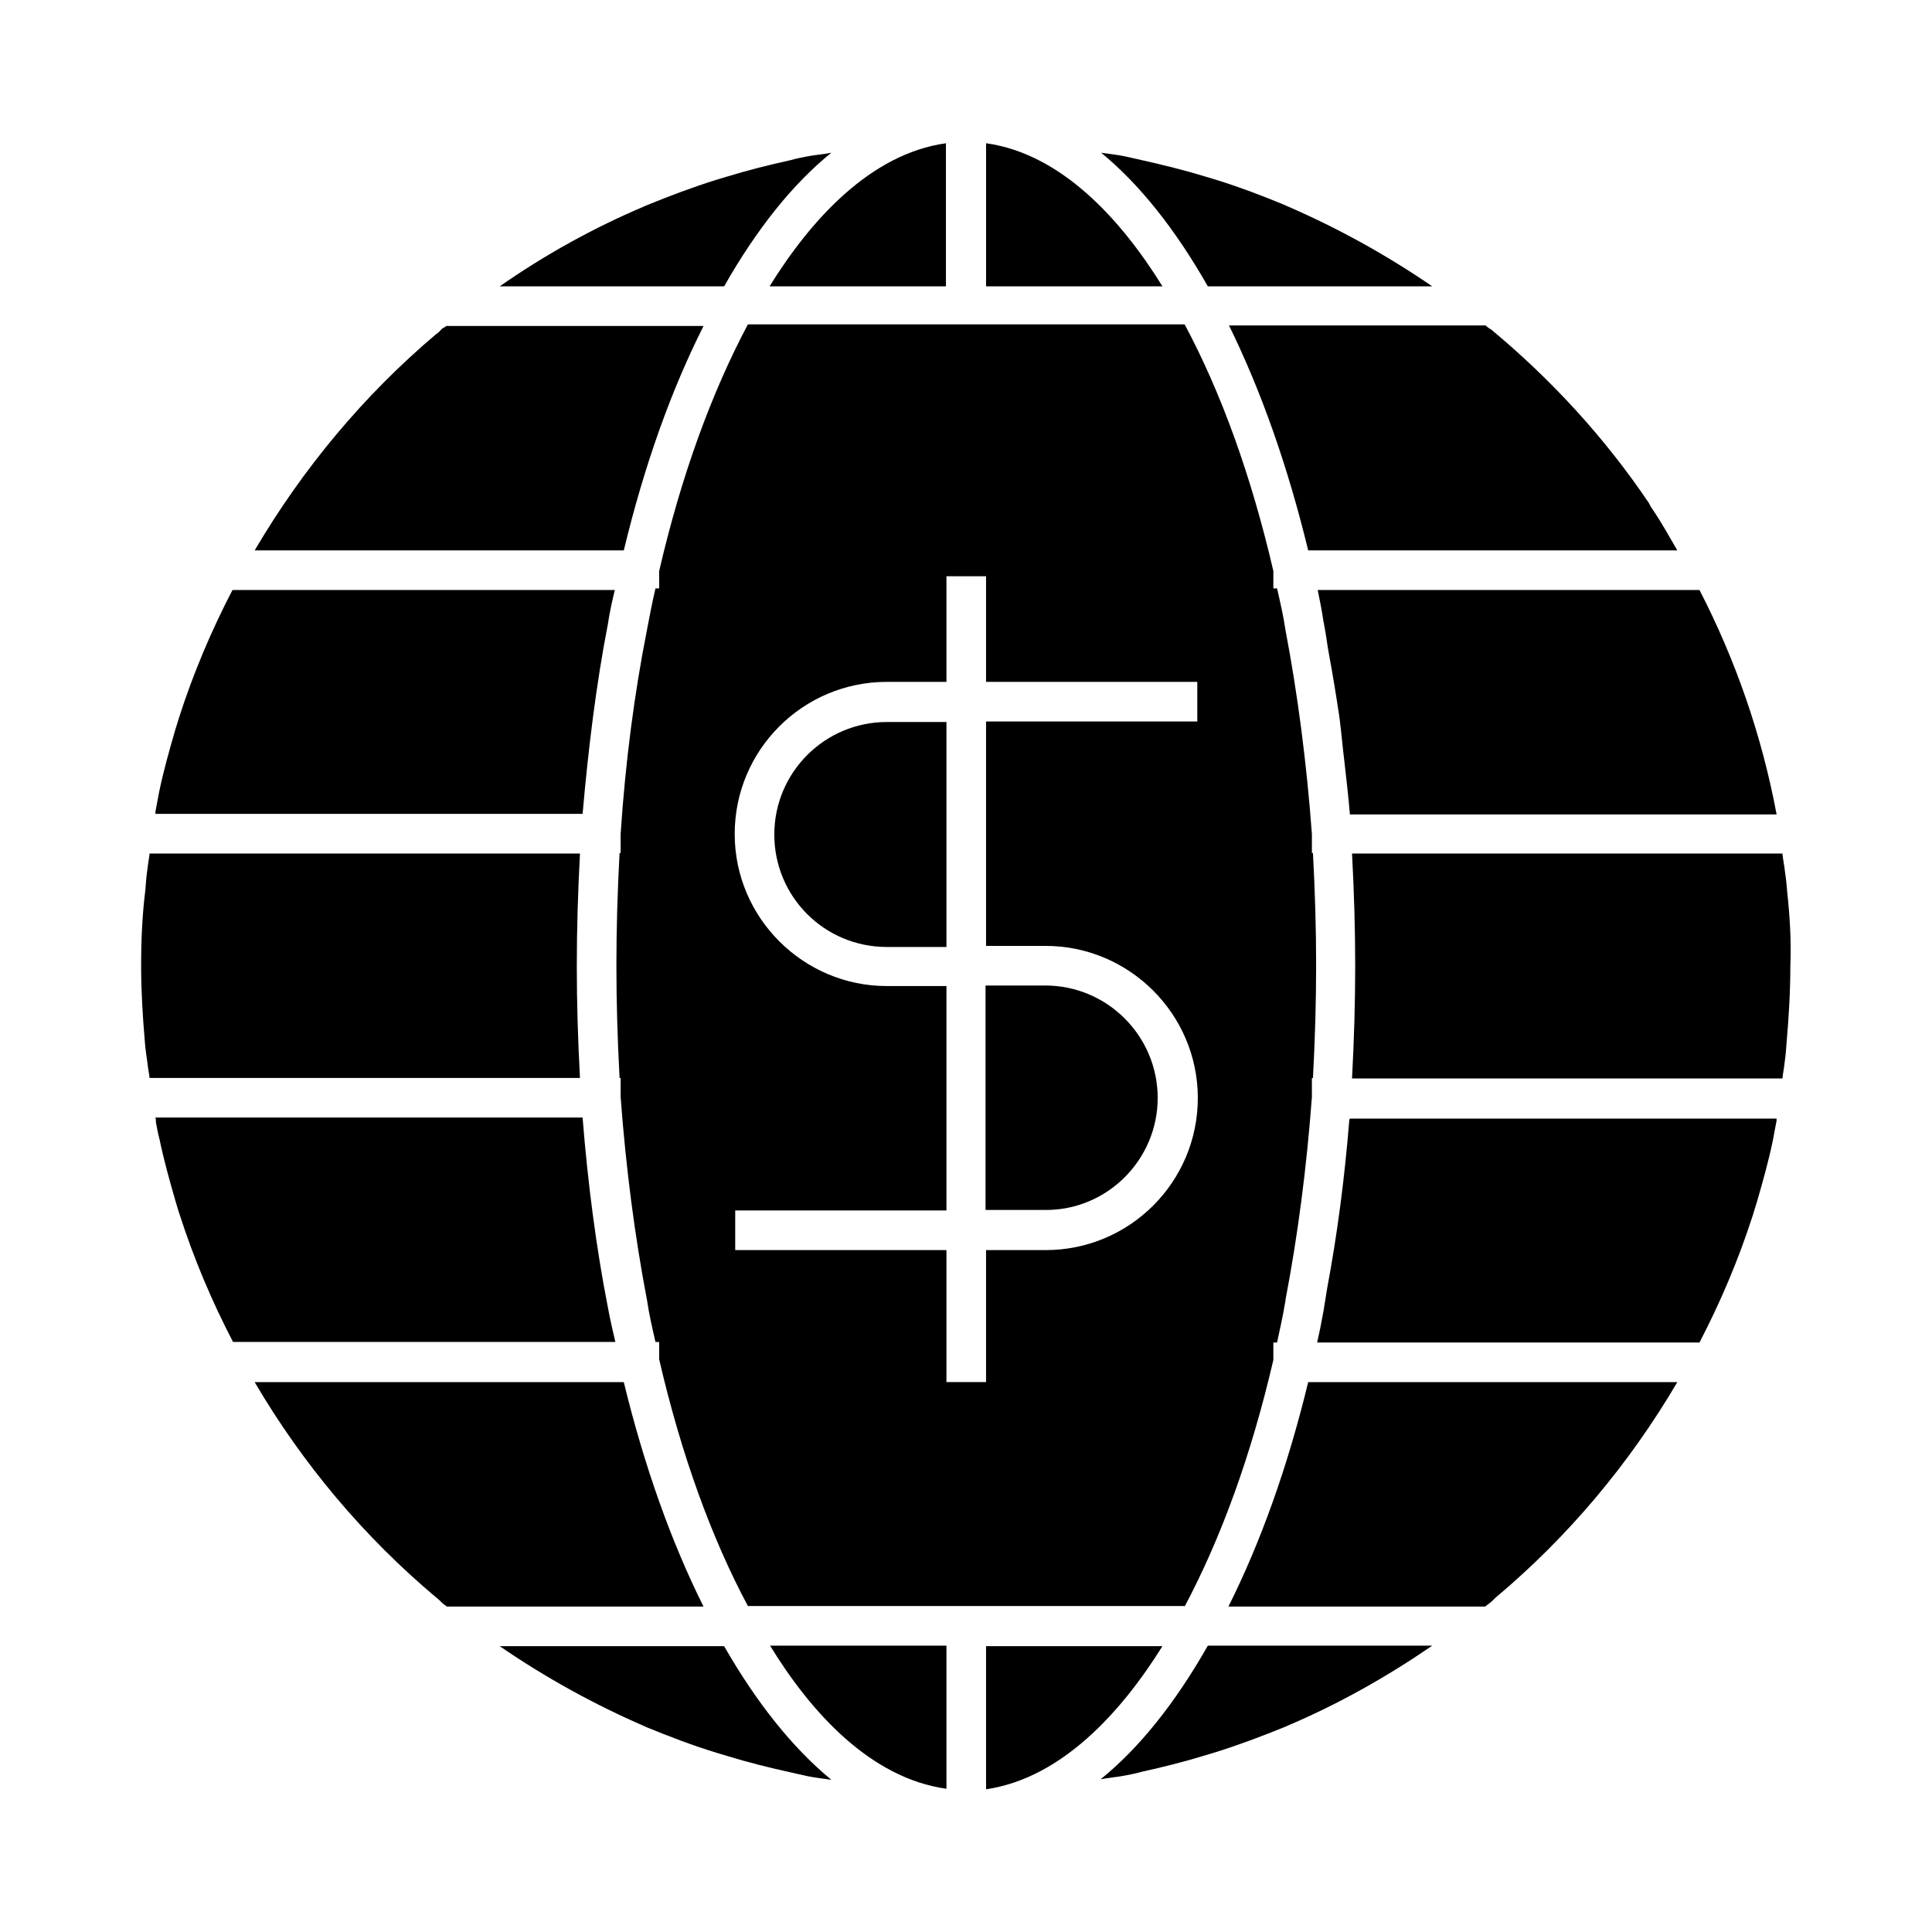
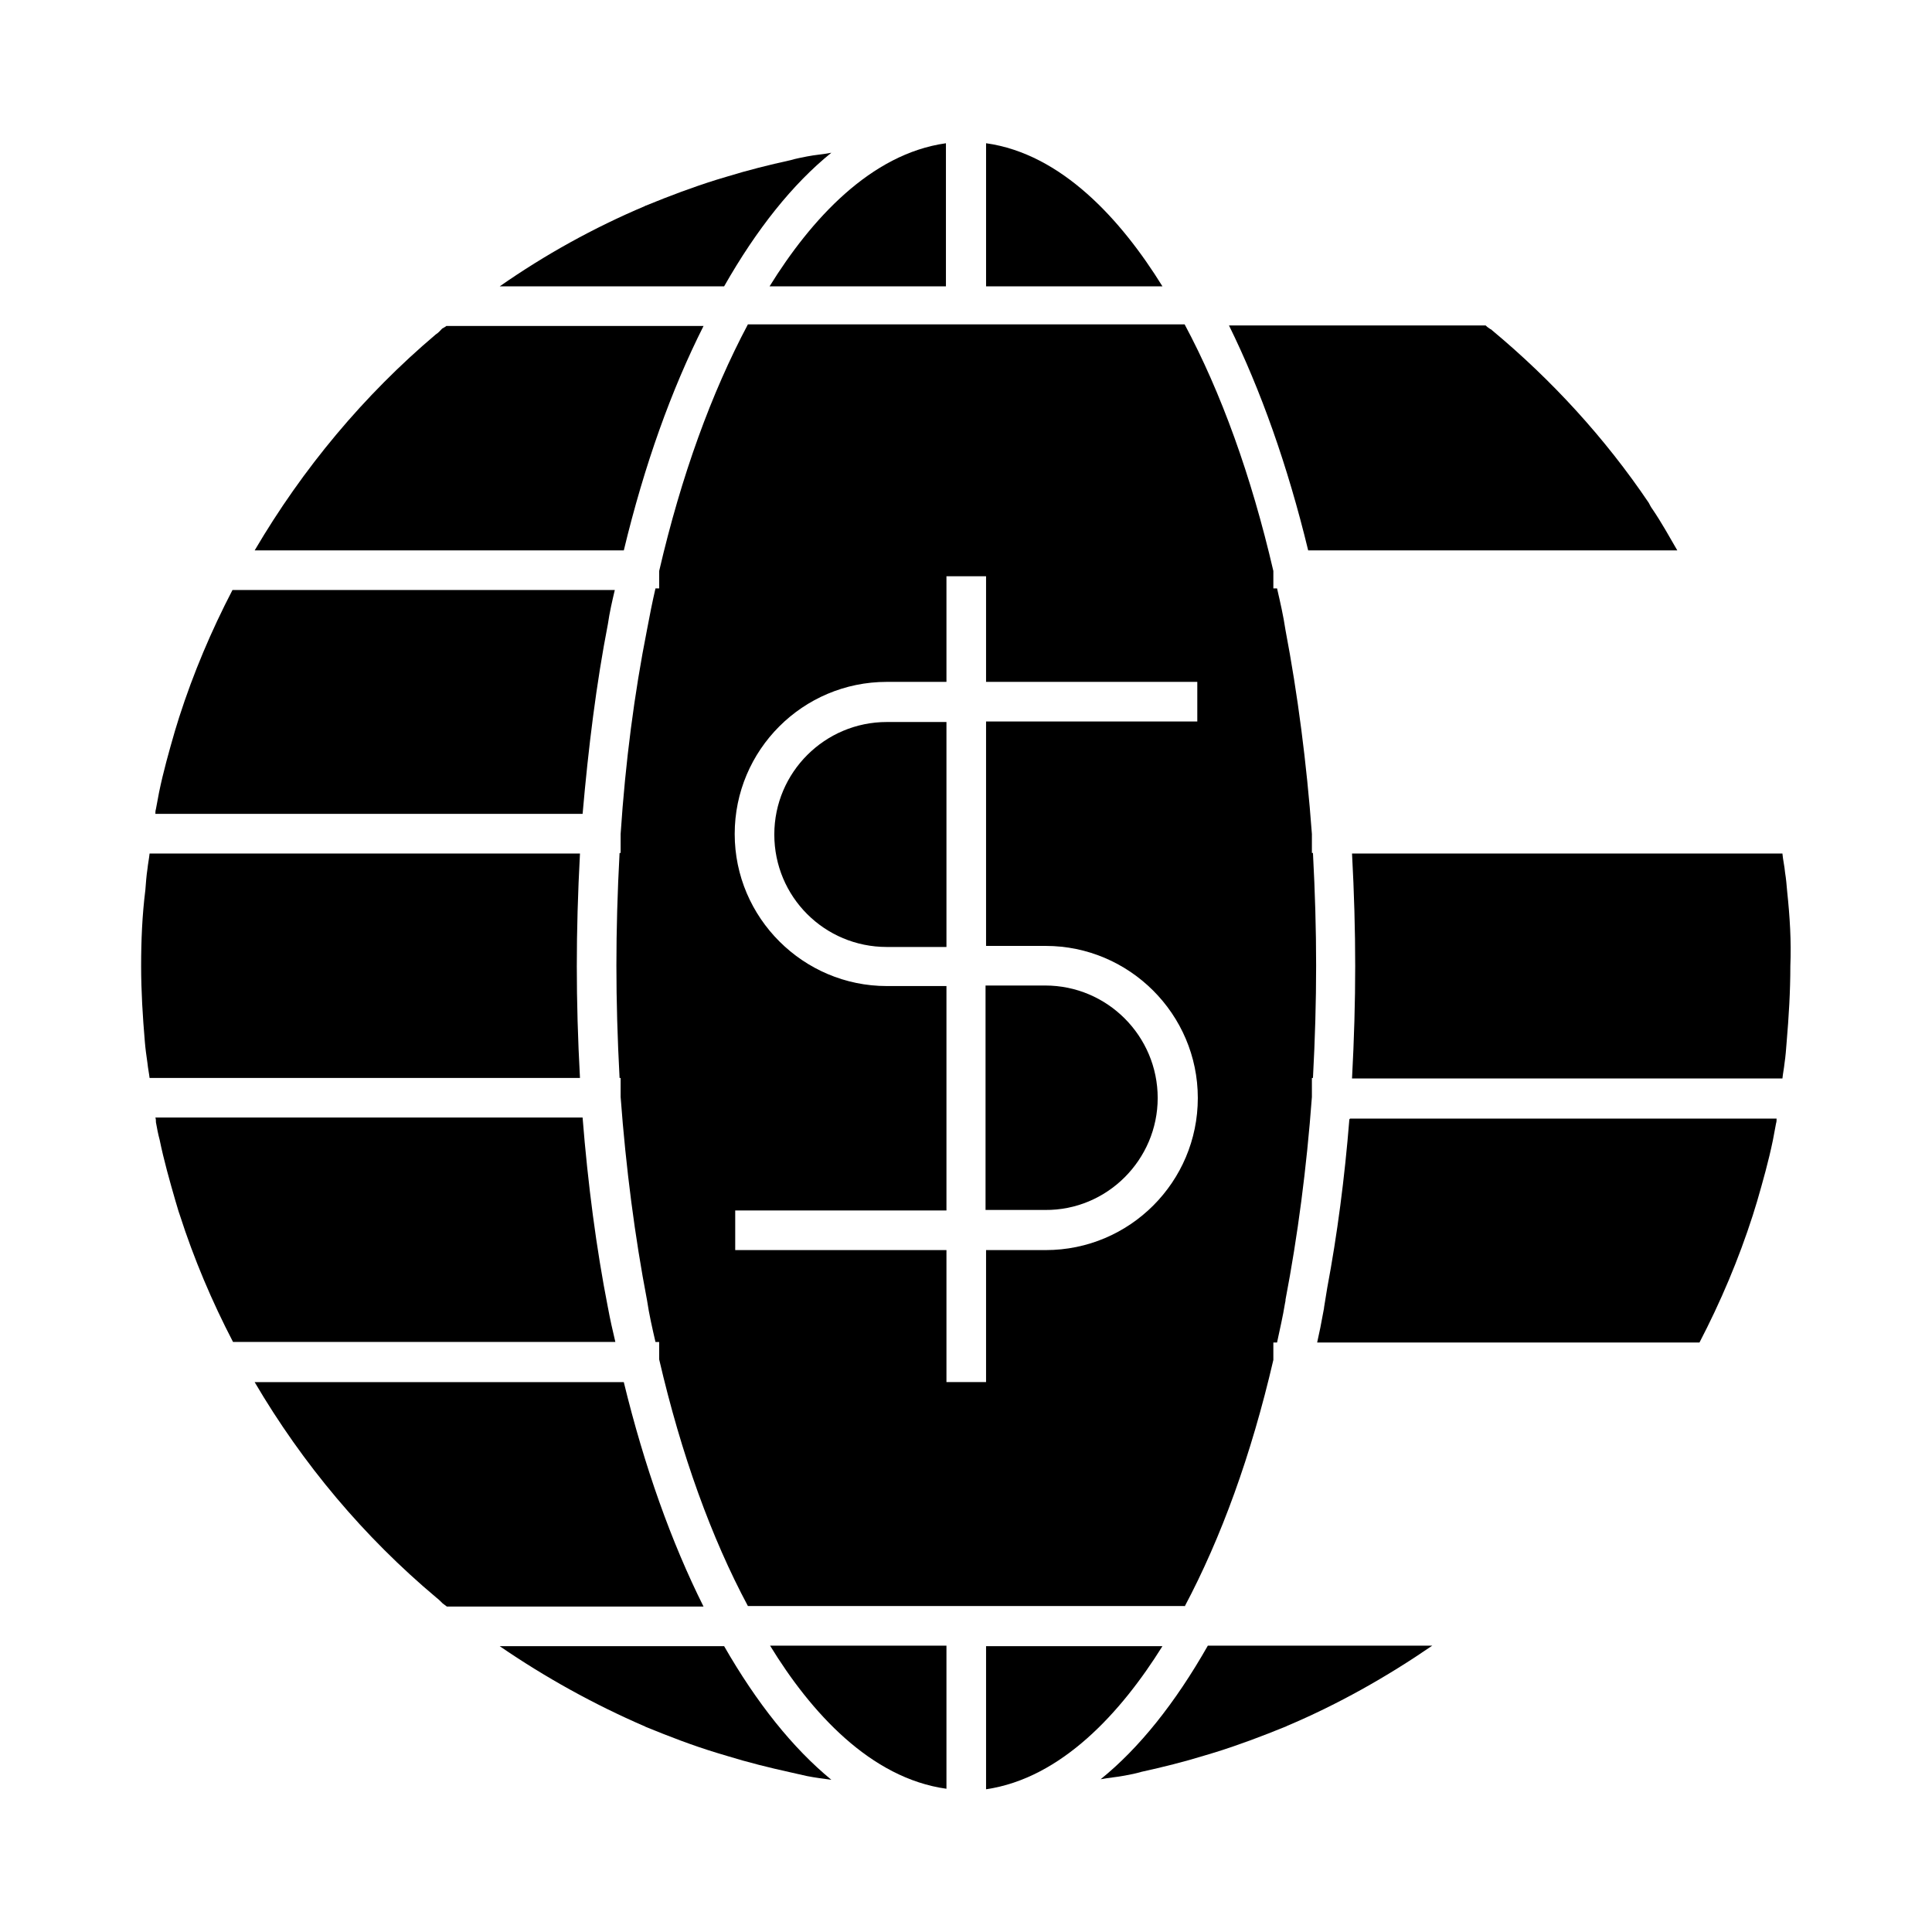
<svg xmlns="http://www.w3.org/2000/svg" fill="#000000" width="800px" height="800px" version="1.1" viewBox="144 144 512 512">
  <g>
    <path d="m305.11 309.31c0.418-2.938 1.121-6.019 1.82-8.957h-101.32c-5.598 10.777-10.355 21.973-14.133 33.727-0.418 1.258-0.699 2.379-1.121 3.637-1.539 5.316-3.078 10.777-4.199 16.234-0.281 1.539-0.559 3.078-0.84 4.477-0.141 0.418-0.141 0.84-0.141 1.258h113.22c1.539-17.629 3.637-34.562 6.715-50.375z" />
    <path d="m330.45 230.38h-68.156c-0.277 0.281-0.699 0.418-1.117 0.699-0.562 0.559-0.98 1.121-1.68 1.539-19.035 16.094-35.266 35.547-48.004 57.238h97.824c5.457-22.672 12.594-42.543 21.133-59.477z" />
    <path d="m347.94 219.89h46.742v-37.926c-20.012 2.801-35.824 20.293-46.742 37.926z" />
    <path d="m305.11 490.54c-3.078-15.676-5.316-32.746-6.719-50.383l-113.21 0.004c0.141 0.418 0.141 0.84 0.141 1.258 0.281 1.539 0.559 3.078 0.98 4.617 1.121 5.457 2.66 10.914 4.199 16.234 0.418 1.258 0.699 2.519 1.121 3.637 3.777 11.754 8.535 22.953 14.133 33.727h101.32c-0.699-2.934-1.398-6.012-1.961-9.094z" />
    <path d="m296.86 400c0-9.516 0.281-19.312 0.84-29.809h-114.06c-0.141 1.398-0.418 2.66-0.559 4.059-0.281 1.82-0.418 3.777-0.559 5.598-0.844 6.715-1.121 13.434-1.121 20.152s0.418 13.434 0.98 20.012c0.141 1.82 0.418 3.777 0.699 5.738 0.141 1.398 0.418 2.66 0.559 3.918h114.06c-0.562-10.355-0.84-20.152-0.84-29.668z" />
-     <path d="m494.74 308.75 0.141 0.559v0.141c0.559 2.66 0.84 5.598 1.398 8.398 0.98 5.316 1.82 10.496 2.66 16.094 0 0.418 0.141 0.699 0.141 1.121 0.418 3.219 0.699 6.719 1.121 10.078 0.559 4.898 1.121 9.656 1.539 14.695h113.08c-3.918-20.992-10.914-41.004-20.434-59.477h-101.18c0.559 2.652 1.121 5.59 1.539 8.391z" />
    <path d="m490.68 289.86h97.824c-2.102-3.637-4.199-7.418-6.578-10.914-0.418-0.559-0.699-1.121-0.98-1.68-11.617-17.215-25.75-32.609-41.562-45.762-0.141-0.141-0.281-0.281-0.418-0.281-0.418-0.281-0.84-0.559-1.258-0.98h-68.016c8.395 17.074 15.531 37.086 20.988 59.617z" />
-     <path d="m464.09 219.89h59.477c-12.035-8.258-24.91-15.395-38.484-21.273-0.141 0-0.281-0.141-0.281-0.141-6.019-2.519-12.316-4.898-18.613-6.856-0.98-0.281-1.82-0.559-2.801-0.84-5.457-1.68-11.195-3.078-16.793-4.34-1.398-0.281-2.938-0.699-4.34-0.98-2.098-0.418-4.34-0.699-6.438-0.98 10.082 8.262 19.598 20.156 28.273 35.41z" />
    <path d="m405.32 181.96v37.926h46.742c-10.914-17.633-26.73-35.125-46.742-37.926z" />
    <path d="m364.31 184.48c-2.098 0.418-4.34 0.559-6.438 0.98-1.398 0.281-2.938 0.559-4.34 0.98-5.738 1.258-11.336 2.66-16.793 4.34-0.98 0.281-1.82 0.559-2.801 0.84-6.297 1.961-12.594 4.34-18.754 6.856-0.141 0-0.281 0.141-0.281 0.141-13.574 5.738-26.449 12.875-38.484 21.273h59.477c8.68-15.258 18.199-27.152 28.414-35.41z" />
    <path d="m309.31 510.28h-97.824c12.734 21.691 28.969 41.004 48.141 57.098 0.559 0.418 1.121 0.98 1.68 1.539 0.418 0.281 0.699 0.559 1.121 0.84h68.016c-8.539-17.074-15.676-37.086-21.133-59.477z" />
-     <path d="m469.55 569.75h68.016c0.418-0.281 0.699-0.559 1.121-0.84 0.559-0.418 1.121-0.98 1.68-1.539 19.172-16.094 35.406-35.406 48.141-57.098h-97.824c-5.457 22.531-12.594 42.402-21.133 59.477z" />
    <path d="m335.9 580.25h-59.477c12.035 8.258 24.91 15.395 38.484 21.273 0.141 0 0.141 0.141 0.281 0.141 6.156 2.519 12.316 4.898 18.754 6.856 0.98 0.281 1.82 0.559 2.801 0.84 5.457 1.68 11.055 3.078 16.793 4.34 1.398 0.281 2.938 0.699 4.34 0.98 2.098 0.418 4.34 0.699 6.438 0.98-10.219-8.398-19.738-20.297-28.414-35.41z" />
    <path d="m435.68 615.52c2.098-0.418 4.34-0.559 6.438-0.98 1.539-0.281 2.938-0.559 4.34-0.98 5.738-1.258 11.336-2.66 16.793-4.34 0.98-0.281 1.82-0.559 2.801-0.84 6.297-1.961 12.594-4.34 18.754-6.856 0.141 0 0.141-0.141 0.281-0.141 13.574-5.738 26.449-13.016 38.484-21.273h-59.477c-8.68 15.258-18.195 27.156-28.414 35.41z" />
    <path d="m617.62 380.27c-0.141-1.68-0.281-3.359-0.559-5.039-0.141-1.68-0.559-3.359-0.699-5.039h-114.06c0.559 10.355 0.84 20.293 0.84 29.809s-0.281 19.312-0.84 29.809h114.06c0.141-1.398 0.418-2.66 0.559-4.059 0.281-1.82 0.418-3.777 0.559-5.598 0.559-6.578 0.98-13.297 0.98-20.152 0.277-6.574-0.141-13.152-0.84-19.73z" />
    <path d="m501.74 440.58h-0.141c-1.258 15.676-3.219 30.648-5.879 44.781l-0.84 5.18v0.141l-0.98 5.18c-0.281 1.258-0.559 2.519-0.84 3.918h101.32c5.598-10.777 10.355-21.973 14.133-33.727 0.418-1.258 0.699-2.379 1.121-3.637 1.539-5.316 3.078-10.777 4.199-16.234 0.281-1.539 0.559-3.078 0.84-4.477 0.141-0.418 0.141-0.84 0.141-1.258h-113.08z" />
    <path d="m452.06 580.25h-46.742v37.926c20.012-2.938 35.828-20.434 46.742-37.926z" />
    <path d="m394.82 618.04v-37.926h-46.742c10.777 17.633 26.59 35.129 46.742 37.926z" />
    <path d="m457.94 569.75c9.656-18.191 17.633-40.023 23.512-65.355v-4.617h0.98c0.699-3.359 1.539-6.856 2.098-10.355l0.141-0.699v-0.281c3.219-16.793 5.598-34.848 6.996-53.738v-5.039h0.281c0.559-10.355 0.84-20.293 0.84-29.809s-0.281-19.312-0.84-29.809h-0.281v-5.039c-1.398-18.895-3.777-37.086-6.996-54.02-0.559-3.777-1.398-7.418-2.238-11.055h-0.98v-4.617c-5.879-25.332-13.855-47.301-23.512-65.355h-115.74c-9.656 18.191-17.633 40.023-23.512 65.355v4.617h-0.98c-0.84 3.637-1.539 7.137-2.238 10.914-3.359 16.934-5.738 35.125-6.996 54.16v5.039h-0.281c-0.559 10.355-0.84 20.293-0.84 29.809s0.281 19.312 0.84 29.809h0.281v5.039c1.398 18.895 3.777 37.086 6.996 53.879 0.559 3.777 1.398 7.418 2.238 11.055h0.98v4.617c5.879 25.332 13.855 47.301 23.512 65.355h115.74zm-119.1-94.465v-10.496h55.98v-59.48l-15.812 0.004c-22.113 0-40.305-18.055-40.305-40.305s18.055-40.305 40.305-40.305h15.812v-27.988h10.496v27.988h55.98v10.496h-55.98v59.477h15.812c22.113 0 40.305 18.055 40.305 40.305s-18.055 40.305-40.305 40.305h-15.812v34.984h-10.496v-34.984z" />
    <path d="m450.8 434.98c0-16.375-13.297-29.809-29.809-29.809h-15.812v59.48h15.812c16.371 0.137 29.809-13.297 29.809-29.672z" />
    <path d="m394.82 335.34h-15.812c-16.375 0-29.809 13.297-29.809 29.809 0 16.516 13.297 29.809 29.809 29.809h15.812z" />
  </g>
</svg>